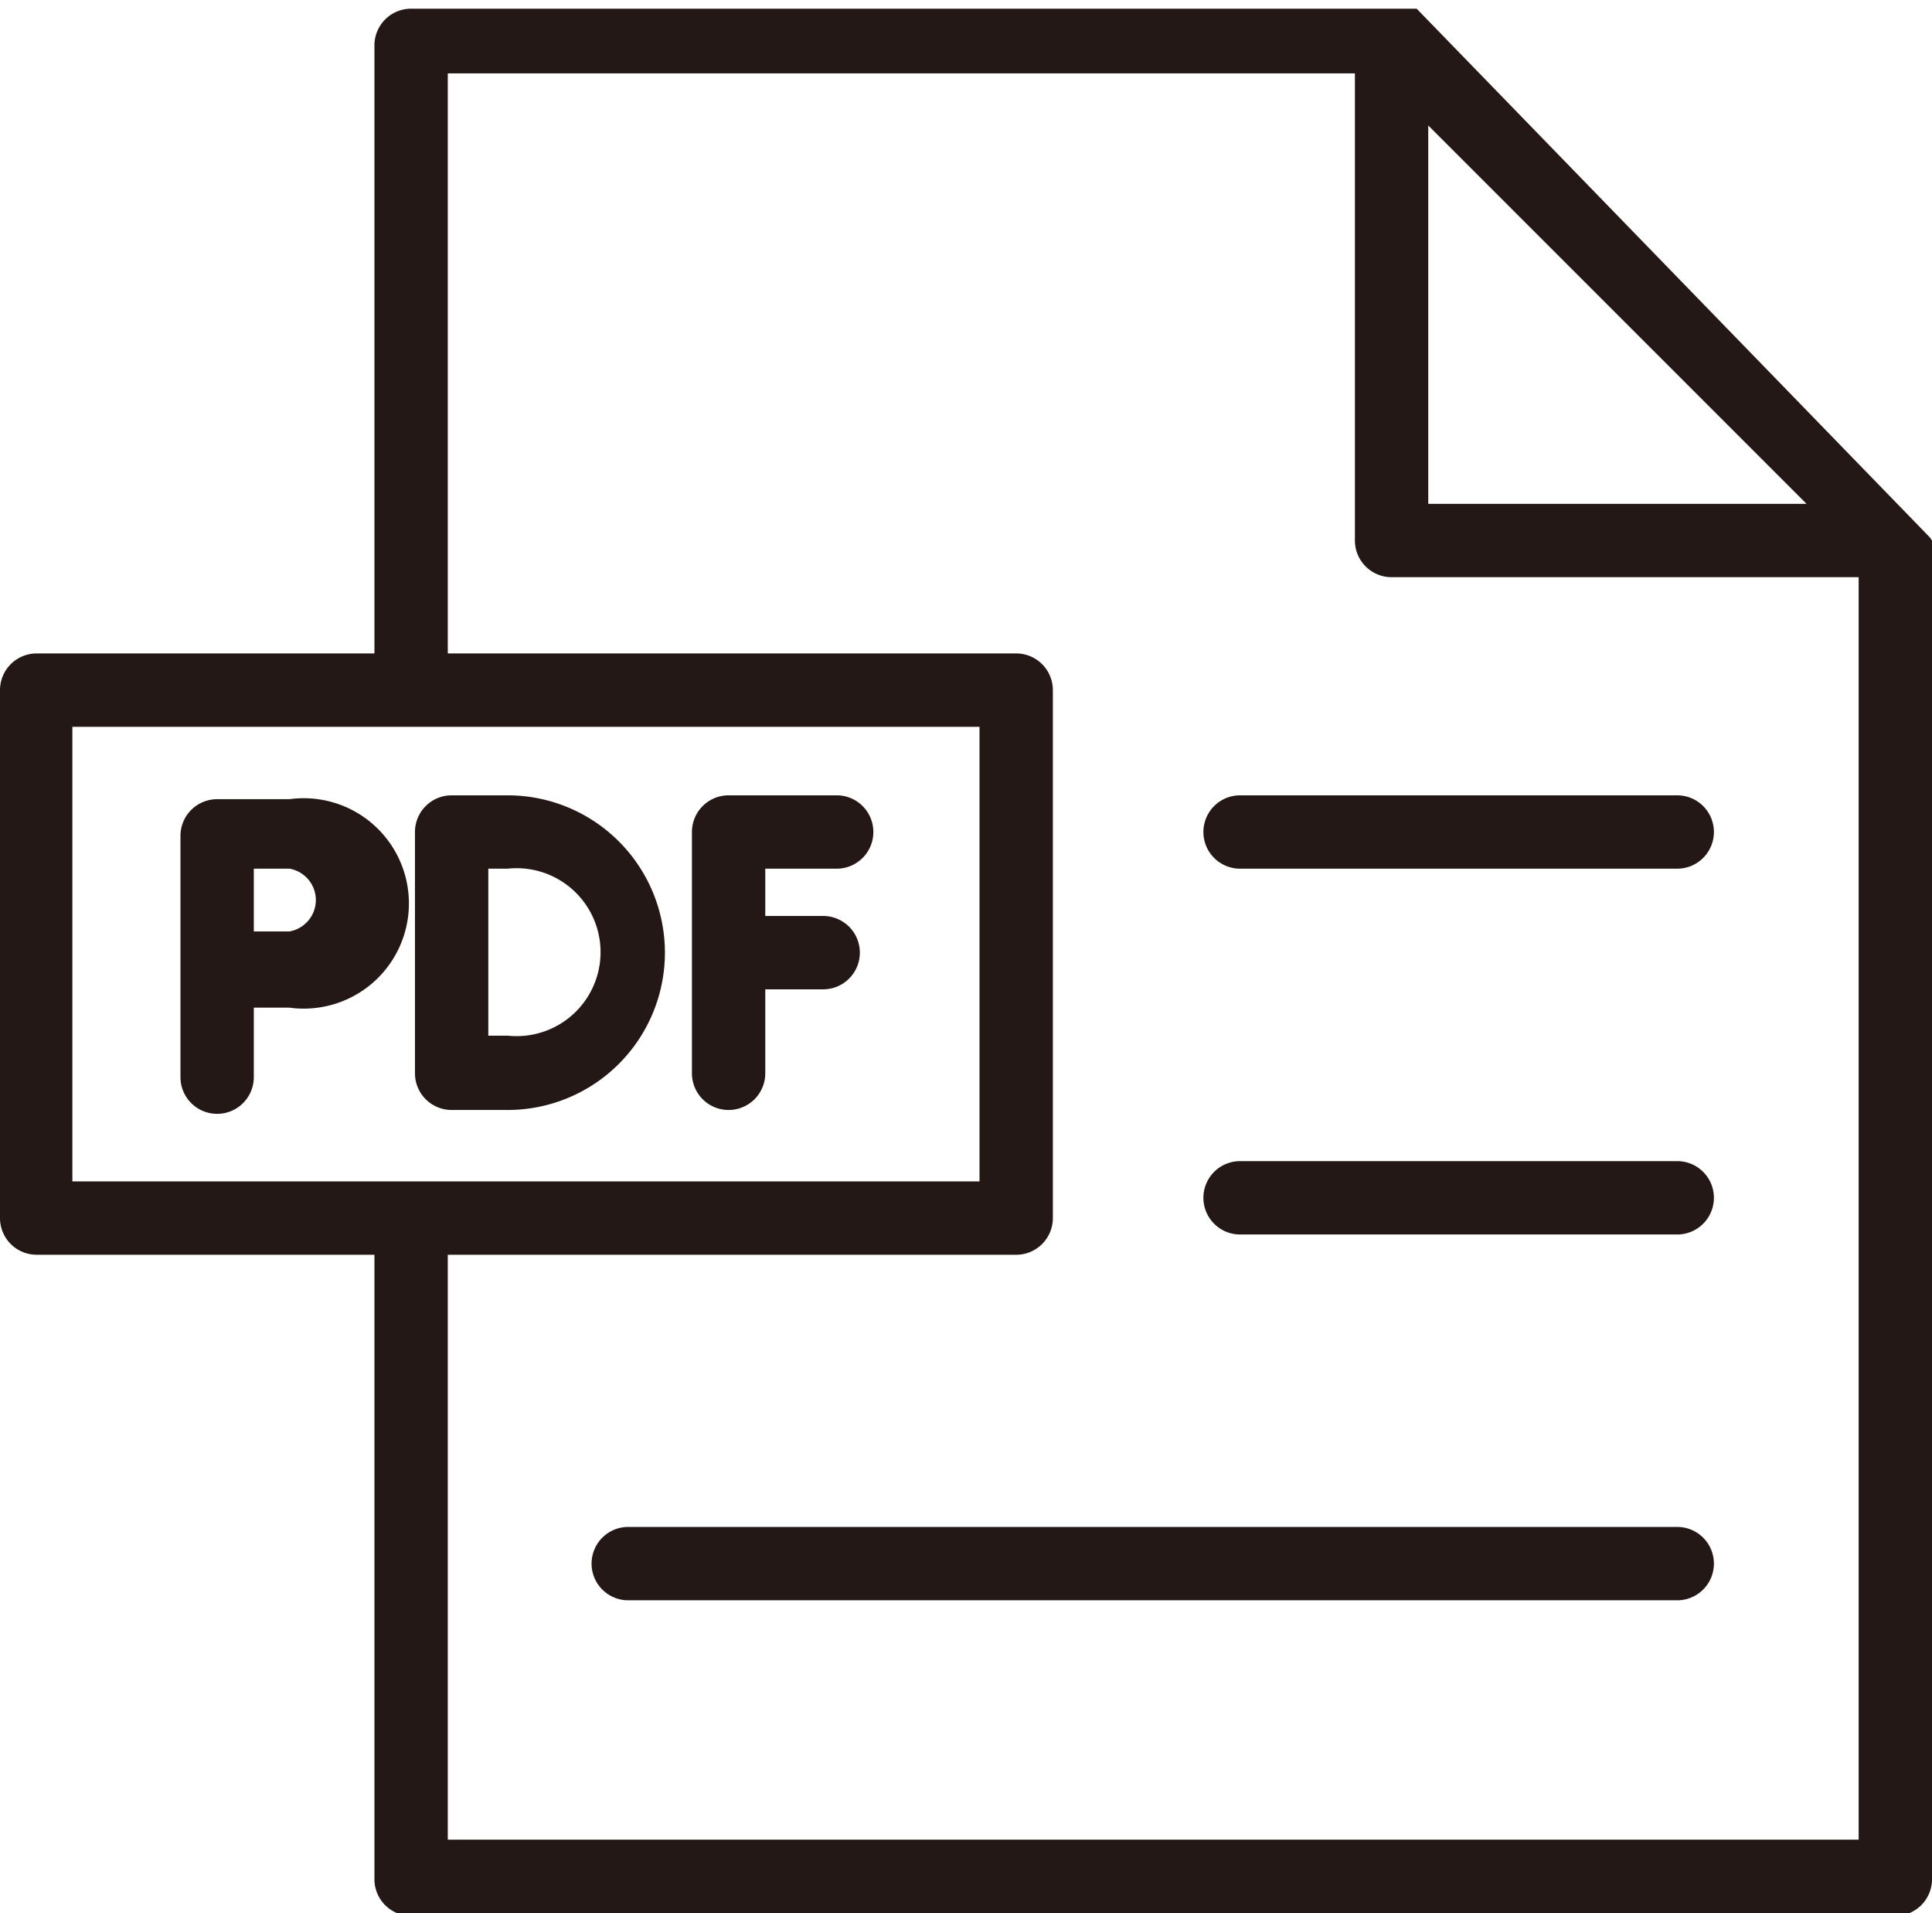
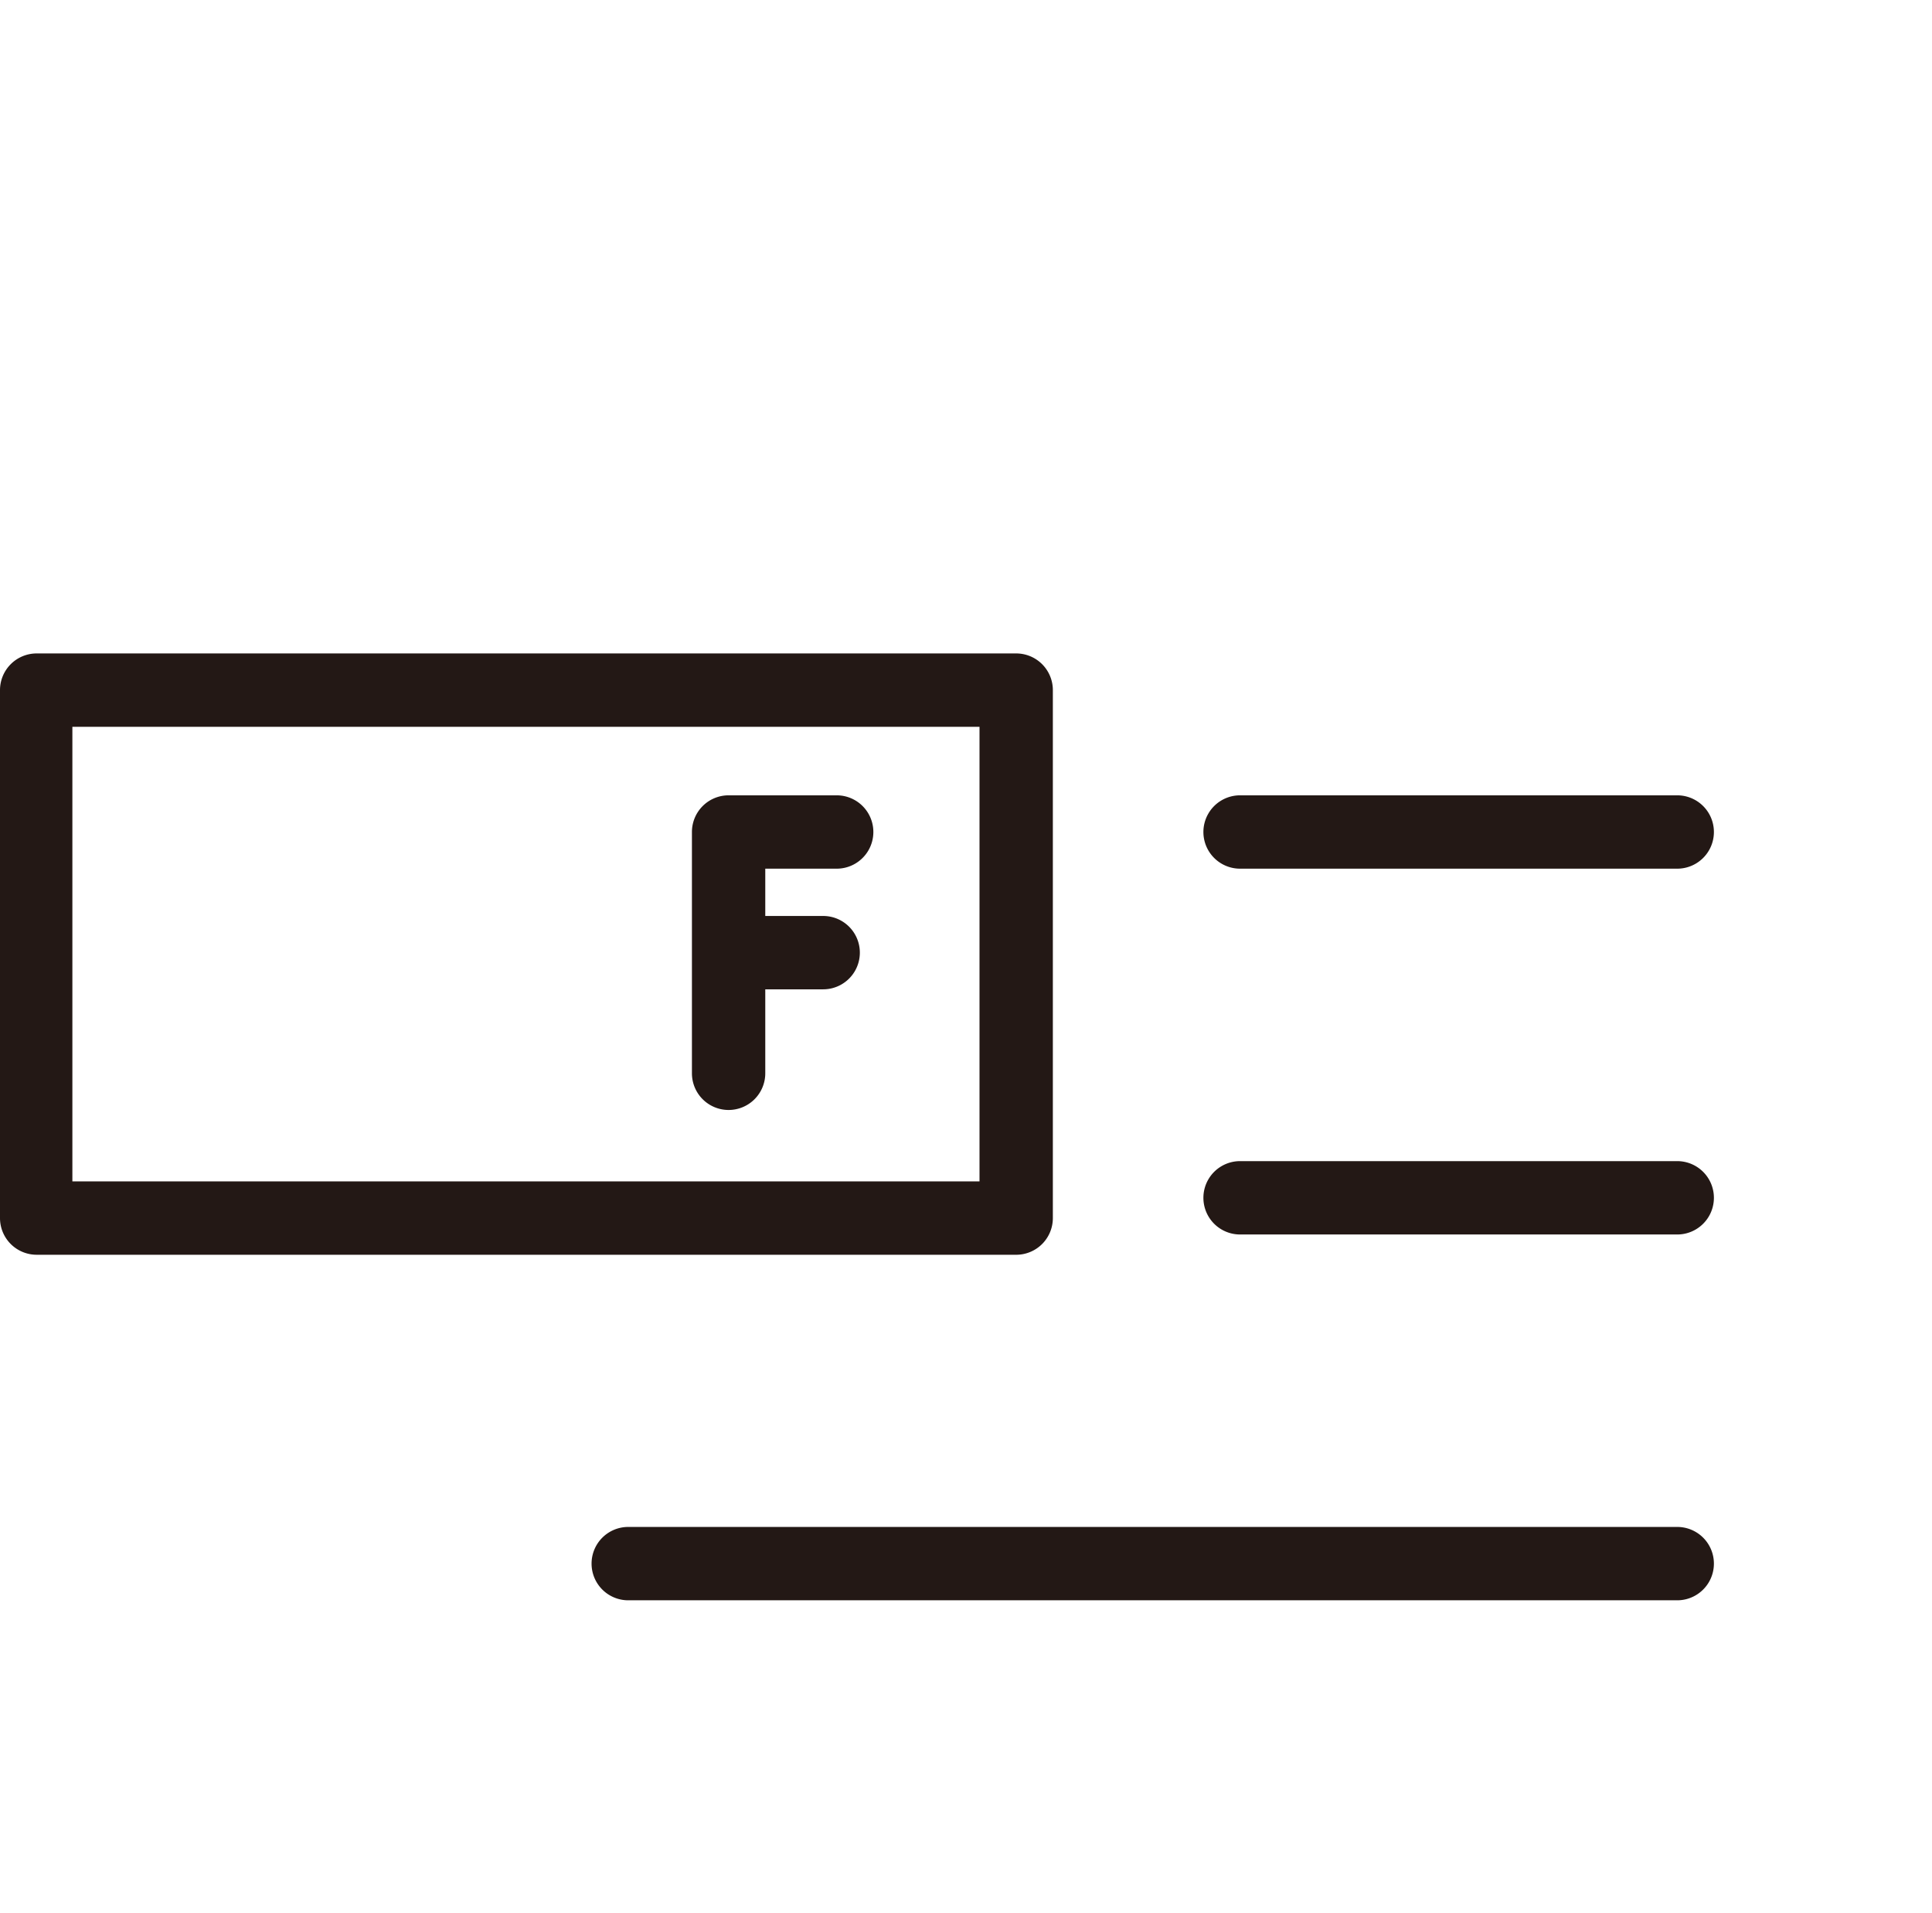
<svg xmlns="http://www.w3.org/2000/svg" id="レイヤー_1" data-name="レイヤー 1" viewBox="0 0 20.02 19.82">
  <defs>
    <style>.cls-1{fill:#231815;}</style>
  </defs>
  <g id="グループ_10705" data-name="グループ 10705">
-     <path id="パス_8505" data-name="パス 8505" class="cls-1" d="M20,5.57v0a.06.06,0,0,0,0,0h0a.09.09,0,0,0,0,0h0l0,0h0a.05.05,0,0,1,0,0h0l0,0L14.68.09l0,0,0,0h0l0,0H4.26a.38.38,0,0,0-.38.38h0V6.85a.38.38,0,0,0,.76,0h0V.76h9.62l4.46,4.46H14.8V.75a.38.38,0,1,0-.76,0V5.6a.38.38,0,0,0,.38.38h4.84V19.06H4.64V13a.38.38,0,0,0-.76,0v6.47a.38.38,0,0,0,.38.38H19.64a.38.38,0,0,0,.38-.38h0V5.6Z" />
    <path id="パス_8506" data-name="パス 8506" class="cls-1" d="M10.91,12.62V7.15a.38.38,0,0,0-.38-.38H.38A.38.38,0,0,0,0,7.15H0v5.47A.38.38,0,0,0,.38,13H10.54A.38.38,0,0,0,10.91,12.62Zm-.76-.38H.75V7.53h9.4Z" />
-     <path id="パス_8507" data-name="パス 8507" class="cls-1" d="M2.25,11.54a.38.38,0,0,0,.38-.38h0v-.72H3A1.09,1.09,0,1,0,3,8.28H2.25a.38.38,0,0,0-.38.38h0v2.5a.38.38,0,0,0,.38.38ZM2.63,9H3a.33.33,0,0,1,0,.65H2.63Z" />
-     <path id="パス_8508" data-name="パス 8508" class="cls-1" d="M7.55,11.5a.38.38,0,0,0,.38-.38h0v-.87h.6a.38.38,0,1,0,0-.76h-.6V9h.74a.38.38,0,1,0,0-.76H7.55a.38.38,0,0,0-.38.38h0v2.5a.38.38,0,0,0,.38.38Z" />
-     <path id="パス_8509" data-name="パス 8509" class="cls-1" d="M4.68,11.5h.58a1.63,1.63,0,1,0,0-3.26H4.68a.38.38,0,0,0-.38.38h0v2.5A.38.38,0,0,0,4.68,11.5ZM5.06,9h.2a.87.87,0,1,1,0,1.73H5.06Z" />
+     <path id="パス_8508" data-name="パス 8508" class="cls-1" d="M7.55,11.5a.38.38,0,0,0,.38-.38h0v-.87h.6a.38.38,0,1,0,0-.76h-.6V9h.74a.38.38,0,1,0,0-.76H7.55a.38.38,0,0,0-.38.38h0v2.5a.38.38,0,0,0,.38.38" />
    <path id="パス_8510" data-name="パス 8510" class="cls-1" d="M12.85,9h4.53a.38.38,0,0,0,0-.76H12.85a.38.38,0,1,0,0,.76Z" />
    <path id="パス_8511" data-name="パス 8511" class="cls-1" d="M12.85,12.79h4.53a.38.38,0,1,0,0-.76H12.85a.38.38,0,0,0,0,.76Z" />
    <path id="パス_8512" data-name="パス 8512" class="cls-1" d="M6.13,16.2a.38.38,0,0,0,.38.38H17.38a.38.38,0,1,0,0-.76H6.51a.38.38,0,0,0-.38.38Z" />
  </g>
</svg>